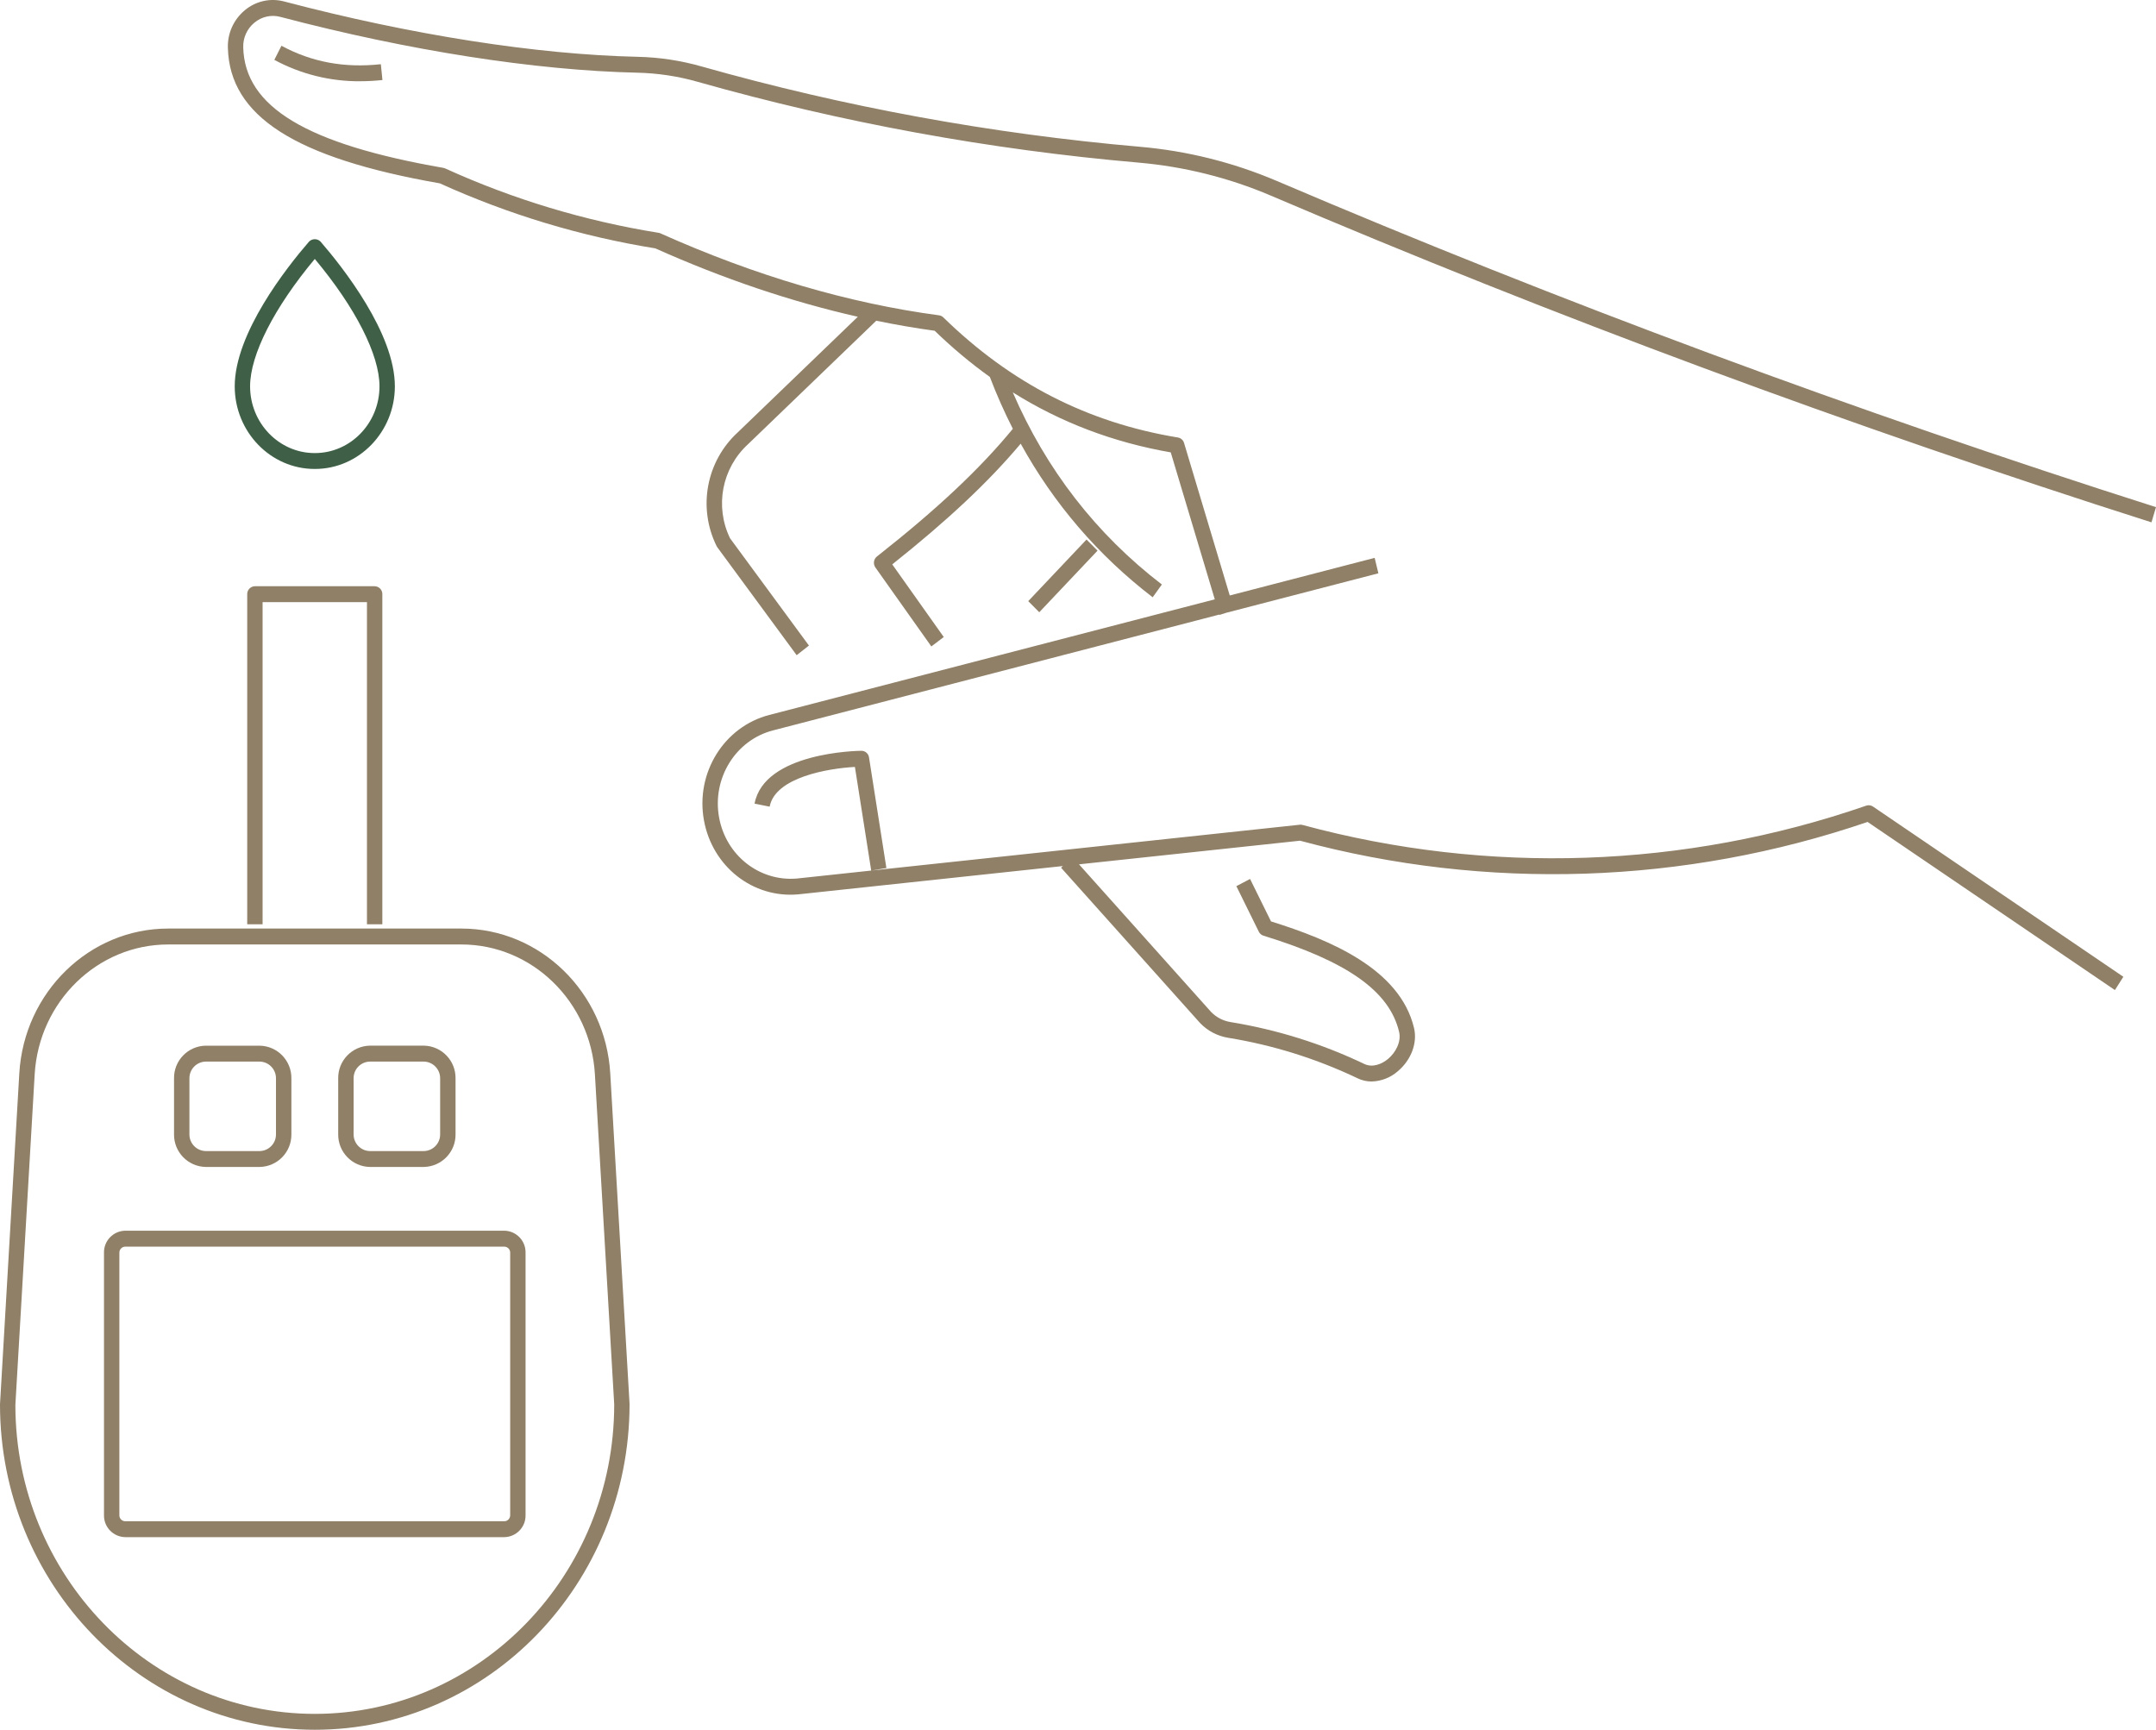
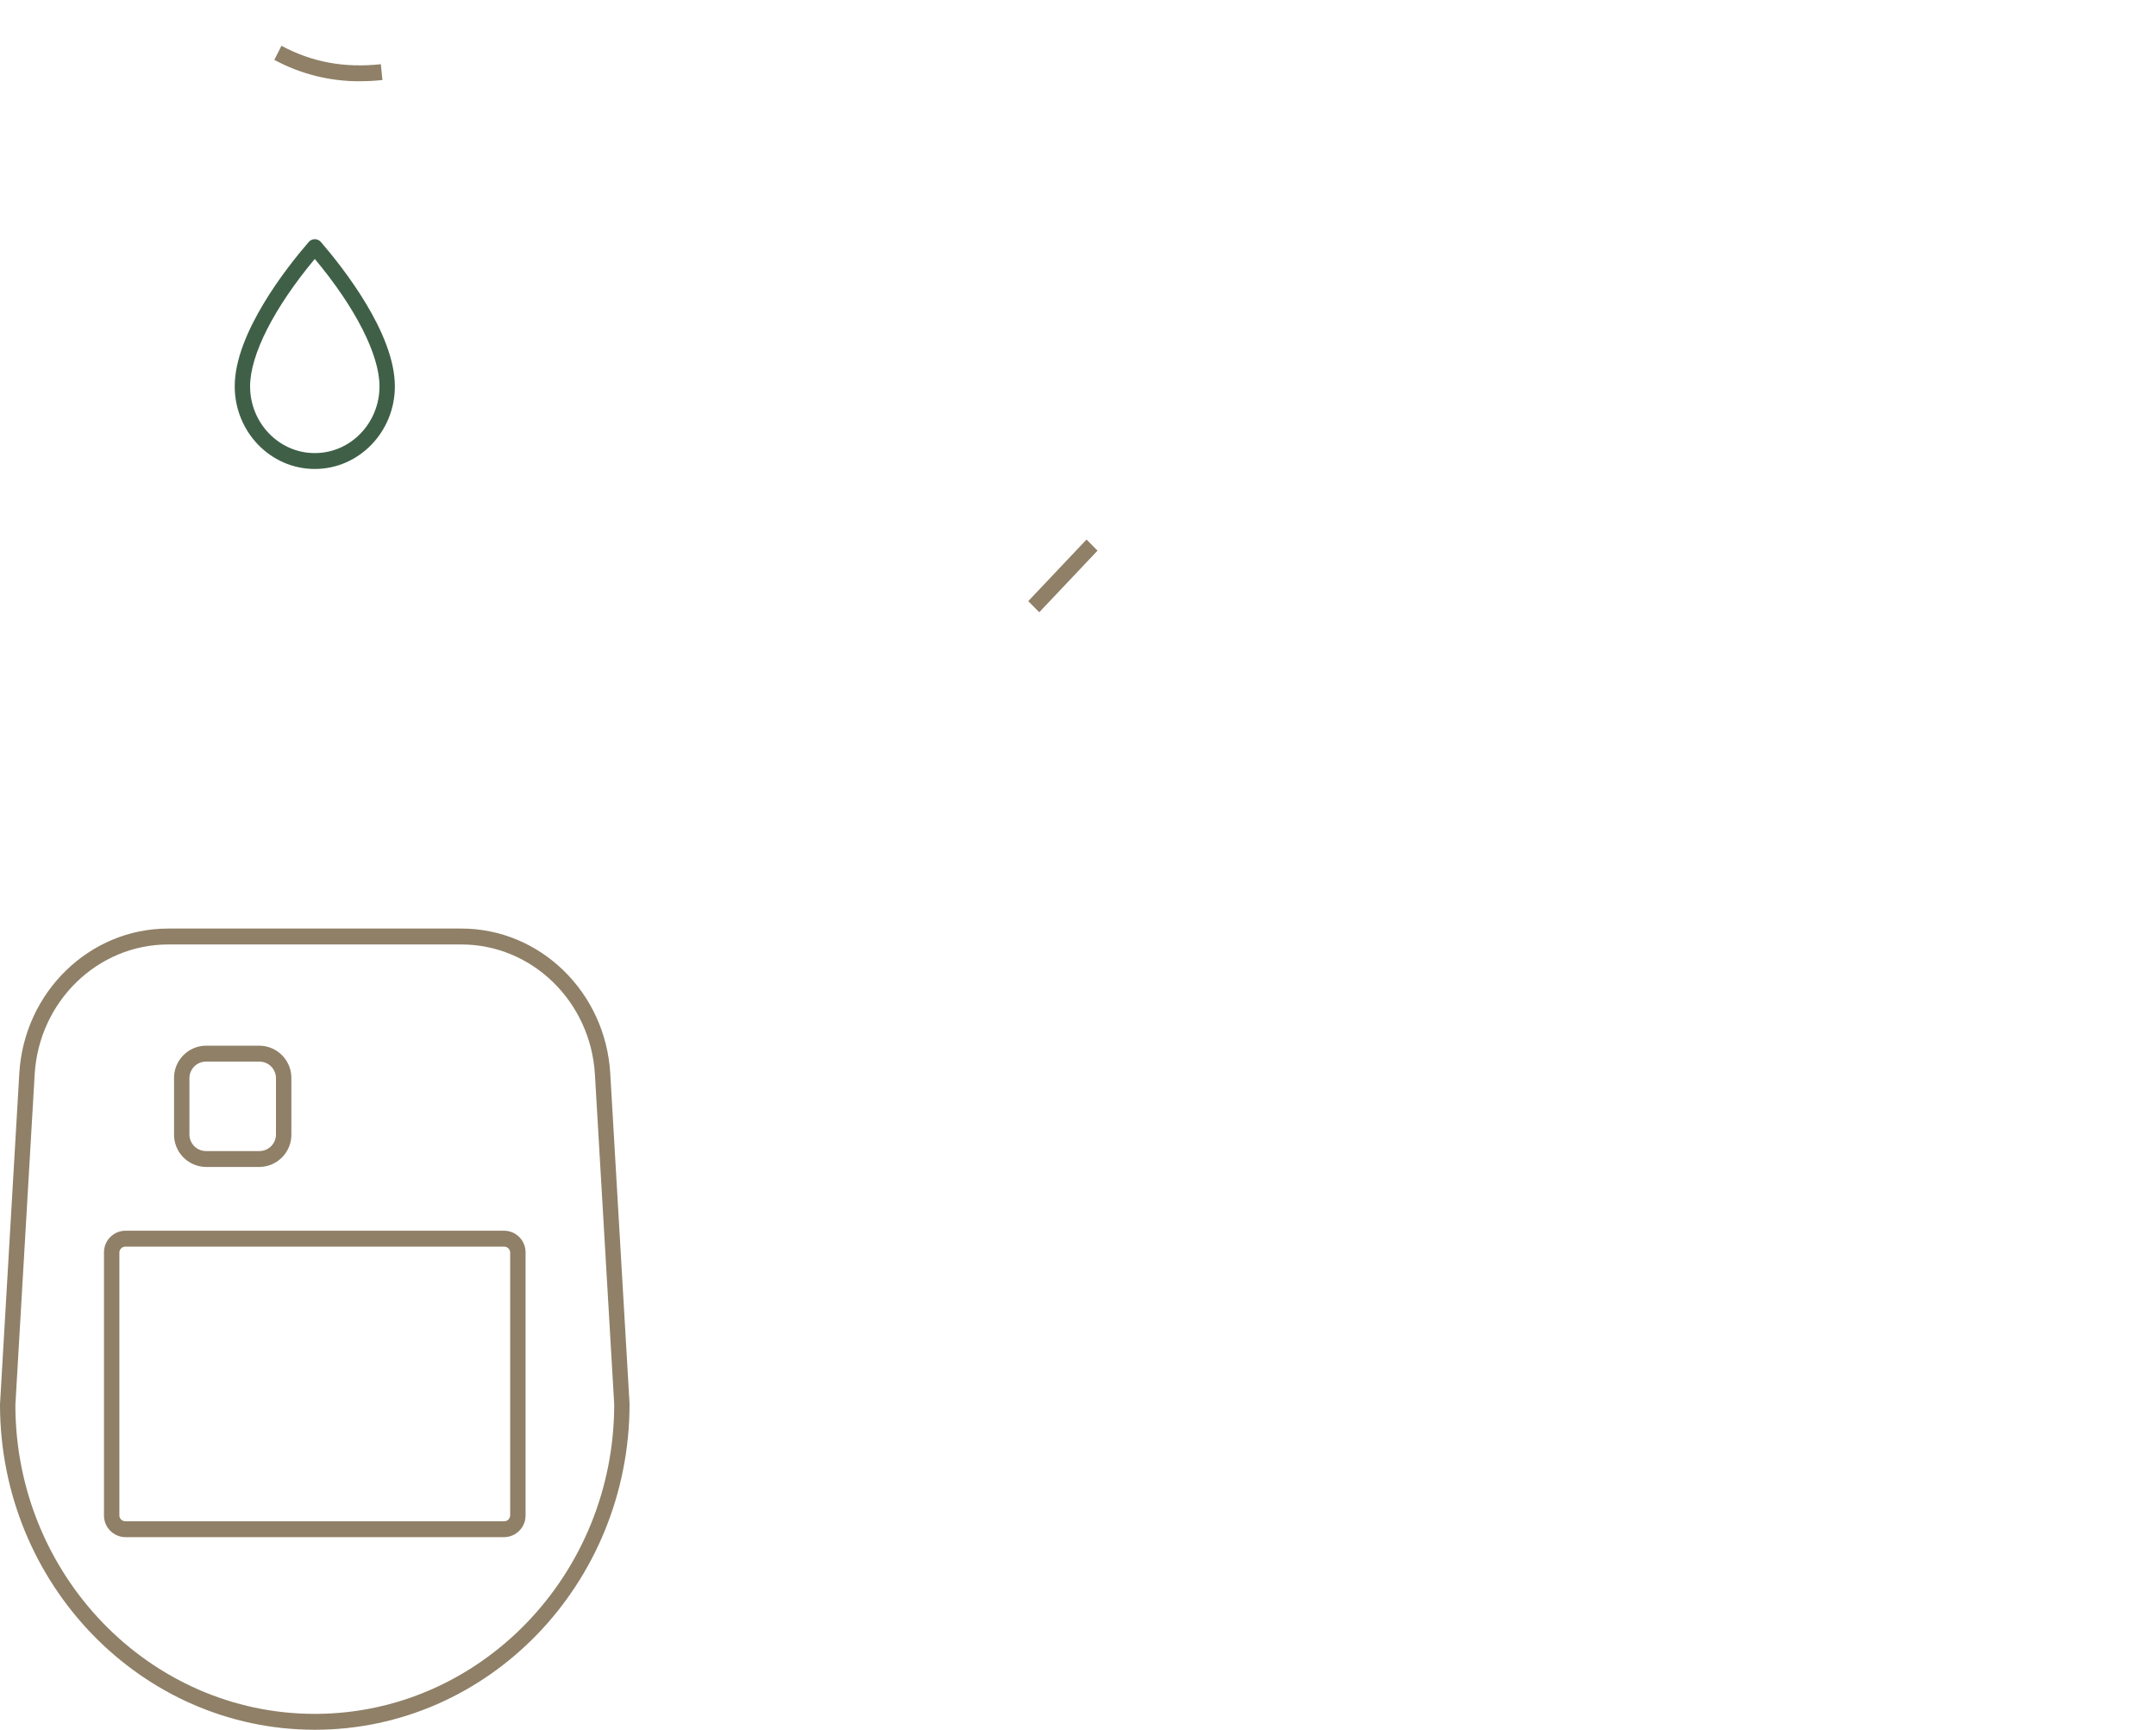
<svg xmlns="http://www.w3.org/2000/svg" id="Ebene_1" version="1.1" viewBox="0 0 681.47 546.735">
  <defs>
    <style>
      .st0 {
        fill: #8f8067;
      }

      .st1 {
        fill: #3f6047;
      }
    </style>
  </defs>
  <g id="Gruppe_143">
    <g id="Gruppe_142">
      <path id="Pfad_1008" class="st0" d="M113.85,25.685c-9.47.06-18.8-2.26-27.14-6.76l2.25-4.46c9.58,5.17,19.86,7.08,31.42,5.83l.5,5c-2.33.25-4.68.38-7.03.38" />
      <path id="Pfad_1009" class="st1" d="M99.54,148.225h-.08c-13.94,0-25.27-11.72-25.27-26.12,0-16.75,16.4-37.54,23.46-45.7.96-1.02,2.57-1.07,3.59-.11.04.03.07.07.11.11,7.06,8.16,23.46,28.95,23.46,45.7,0,14.4-11.34,26.12-25.27,26.12M99.5,81.845c-12.84,15.38-20.45,30.3-20.45,40.26,0,11.63,9.16,21.1,20.41,21.1h.08c11.25,0,20.41-9.46,20.41-21.1,0-9.97-7.6-24.89-20.45-40.26" />
      <g>
-         <path class="st0" d="M80.42,7.165c2.27-1.91,5.33-2.6,8.19-1.83,40.47,10.66,80.55,16.93,112.82,17.64,6.46.15,12.86,1.11,19.07,2.88,45.57,12.89,92.25,21.45,139.43,25.55,14.37,1.25,28.45,4.76,41.72,10.41,89.47,38.19,183.14,72.94,278.39,103.28l1.43-4.8c-95.11-30.3-188.63-65-277.97-103.13-13.73-5.84-28.3-9.48-43.16-10.77-46.88-4.08-93.27-12.57-138.55-25.38-6.59-1.88-13.4-2.91-20.25-3.06-31.92-.71-71.59-6.92-111.73-17.49-4.34-1.16-8.98-.12-12.42,2.77-3.53,2.92-5.51,7.3-5.36,11.88.55,21.62,21.22,34.84,67,42.84,21.69,9.84,44.59,16.75,68.1,20.55,21.55,9.64,42.99,16.86,64.01,21.62l-37.96,36.55c-9.97,9.16-12.68,23.81-6.67,35.94.07.14.14.26.23.38l25.07,34.09h.01l3.87-3.04-24.94-33.91c-4.89-10.08-2.57-22.17,5.69-29.73l40.53-39.03c6.19,1.27,12.35,2.34,18.46,3.17,5.61,5.43,11.42,10.28,17.44,14.6,2.16,5.66,4.59,11.12,7.27,16.39-10.36,12.62-24,25.45-42.95,40.35-1.06.85-1.27,2.38-.49,3.49l17.68,24.95h0l3.92-2.98-16.28-22.96c17.53-13.93,30.52-26.14,40.6-38.15,10.48,19.01,24.44,35.28,41.72,48.55l2.9-4.04c-20.75-15.92-36.57-36.34-47.12-60.73,15.17,9.51,31.7,15.78,49.93,18.97l13.92,46.45-140.8,36.54c-14.31,3.69-23.39,18.31-20.67,33.29,2.64,14.6,15.45,24.71,29.79,23.42l83.66-8.95-.56.54,43.95,49.1c2.37,2.46,5.46,4.08,8.83,4.64,14.18,2.3,27.97,6.62,40.94,12.81,1.38.67,2.9,1.01,4.43,1.01h0c3.07-.08,6.02-1.24,8.32-3.28,4.22-3.57,6.21-8.93,5.08-13.66-4.45-18.58-26.29-27.76-45.2-33.66l-6.62-13.42-4.33,2.28,7.09,14.38c.29.61.83,1.07,1.47,1.27,26.57,8.17,39.8,17.54,42.87,30.36.78,3.24-1.17,6.64-3.44,8.56-1.93,1.63-4.93,2.91-7.59,1.61-13.38-6.39-27.6-10.84-42.23-13.22-2.32-.37-4.47-1.48-6.12-3.16l-41.79-46.7,69.86-7.47c59.06,15.91,121.52,13.84,179.4-5.93l78.17,53.14,2.67-4.2-79.15-53.81c-.62-.42-1.4-.52-2.11-.28-57.43,19.87-119.52,21.99-178.18,6.1-.28-.08-.57-.1-.86-.07l-135.36,14.48,4.68-.79-5.49-34.95c-.16-1.21-1.2-2.11-2.42-2.11-1.25.01-30.7.5-33.76,16.7l4.77.96c1.75-9.28,18.46-12.1,26.95-12.56l5.15,32.76-23.53,2.52c-11.8.98-22.38-7.29-24.56-19.34-2.24-12.37,5.26-24.45,17.07-27.49l141.07-36.61.03.12h0l2.13-.68,48.1-12.48-1.18-4.88-45.8,11.89-14.44-48.19c-.26-.91-1.01-1.58-1.94-1.74-28.53-4.7-52.78-17.11-74.14-37.95-.37-.37-.85-.6-1.36-.67-28.55-3.81-58.17-12.52-88.05-25.9-.19-.09-.39-.15-.59-.18-23.3-3.74-45.99-10.58-67.47-20.35-.18-.08-.38-.14-.58-.18-43.26-7.52-62.77-19.26-63.25-38.07-.1-3.01,1.2-5.9,3.52-7.82h.02Z" />
        <polygon class="st0" points="343.43 170.535 325.01 190.005 328.49 193.515 346.91 174.045 343.43 170.535" />
-         <path class="st0" d="M120.85,292.135v-104.33c.02-1.36-1.06-2.49-2.43-2.51h-37.85c-1.36.02-2.45,1.14-2.43,2.51v104.33h4.86v-101.82h32.99v101.82h4.86,0Z" />
        <path class="st0" d="M145.84,293.495H53.14c-24.87,0-45.54,20.11-47.04,45.79L0,443.885c0,56.71,44.64,102.85,99.5,102.85h0c54.86.01,99.49-46.14,99.49-103l-6.1-104.45c-1.5-25.68-22.17-45.79-47.05-45.79h0ZM99.5,541.715c-52.18,0-94.64-43.89-94.64-97.68l6.1-104.45c1.34-23.02,19.88-41.06,42.19-41.06h92.7c22.31,0,40.84,18.04,42.19,41.06l6.1,104.3c0,53.94-42.46,97.83-94.64,97.83Z" />
        <path class="st0" d="M159.41,388.995H39.58c-3.77.07-6.77,3.17-6.71,6.94v82.98c-.06,3.77,2.94,6.87,6.71,6.94h119.83c3.77-.07,6.77-3.17,6.71-6.94v-82.98c.06-3.77-2.94-6.87-6.71-6.94ZM161.26,478.925c0,1.04-.81,1.89-1.85,1.91H39.58c-1.04-.02-1.87-.87-1.85-1.91v-82.98c-.01-1.04.81-1.89,1.85-1.91h119.83c1.04.02,1.87.87,1.85,1.91v82.98Z" />
        <path class="st0" d="M65.03,368.845h17.05c5.63-.1,10.11-4.74,10.02-10.36v-17.62c.08-5.62-4.4-10.25-10.02-10.35h-17.05c-5.62.09-10.11,4.73-10.02,10.35v17.62c-.09,5.63,4.4,10.26,10.02,10.36ZM59.87,340.875c-.04-2.9,2.27-5.28,5.16-5.33h17.05c2.89.05,5.19,2.44,5.15,5.33v17.62c.05,2.89-2.26,5.28-5.15,5.33h-17.05c-2.9-.05-5.2-2.44-5.16-5.33v-17.62Z" />
-         <path class="st0" d="M116.92,368.845h17.05c5.63-.11,10.11-4.75,10.02-10.37v-17.62c.08-5.62-4.4-10.25-10.02-10.35h-17.05c-5.63.11-10.11,4.74-10.02,10.36v17.62c-.08,5.63,4.4,10.26,10.02,10.36ZM111.77,340.875c-.05-2.9,2.26-5.28,5.15-5.33h17.05c2.89.05,5.19,2.44,5.15,5.33v17.62c.05,2.89-2.26,5.28-5.15,5.33h-17.05c-2.89-.05-5.19-2.44-5.15-5.33v-17.62Z" />
      </g>
    </g>
  </g>
</svg>